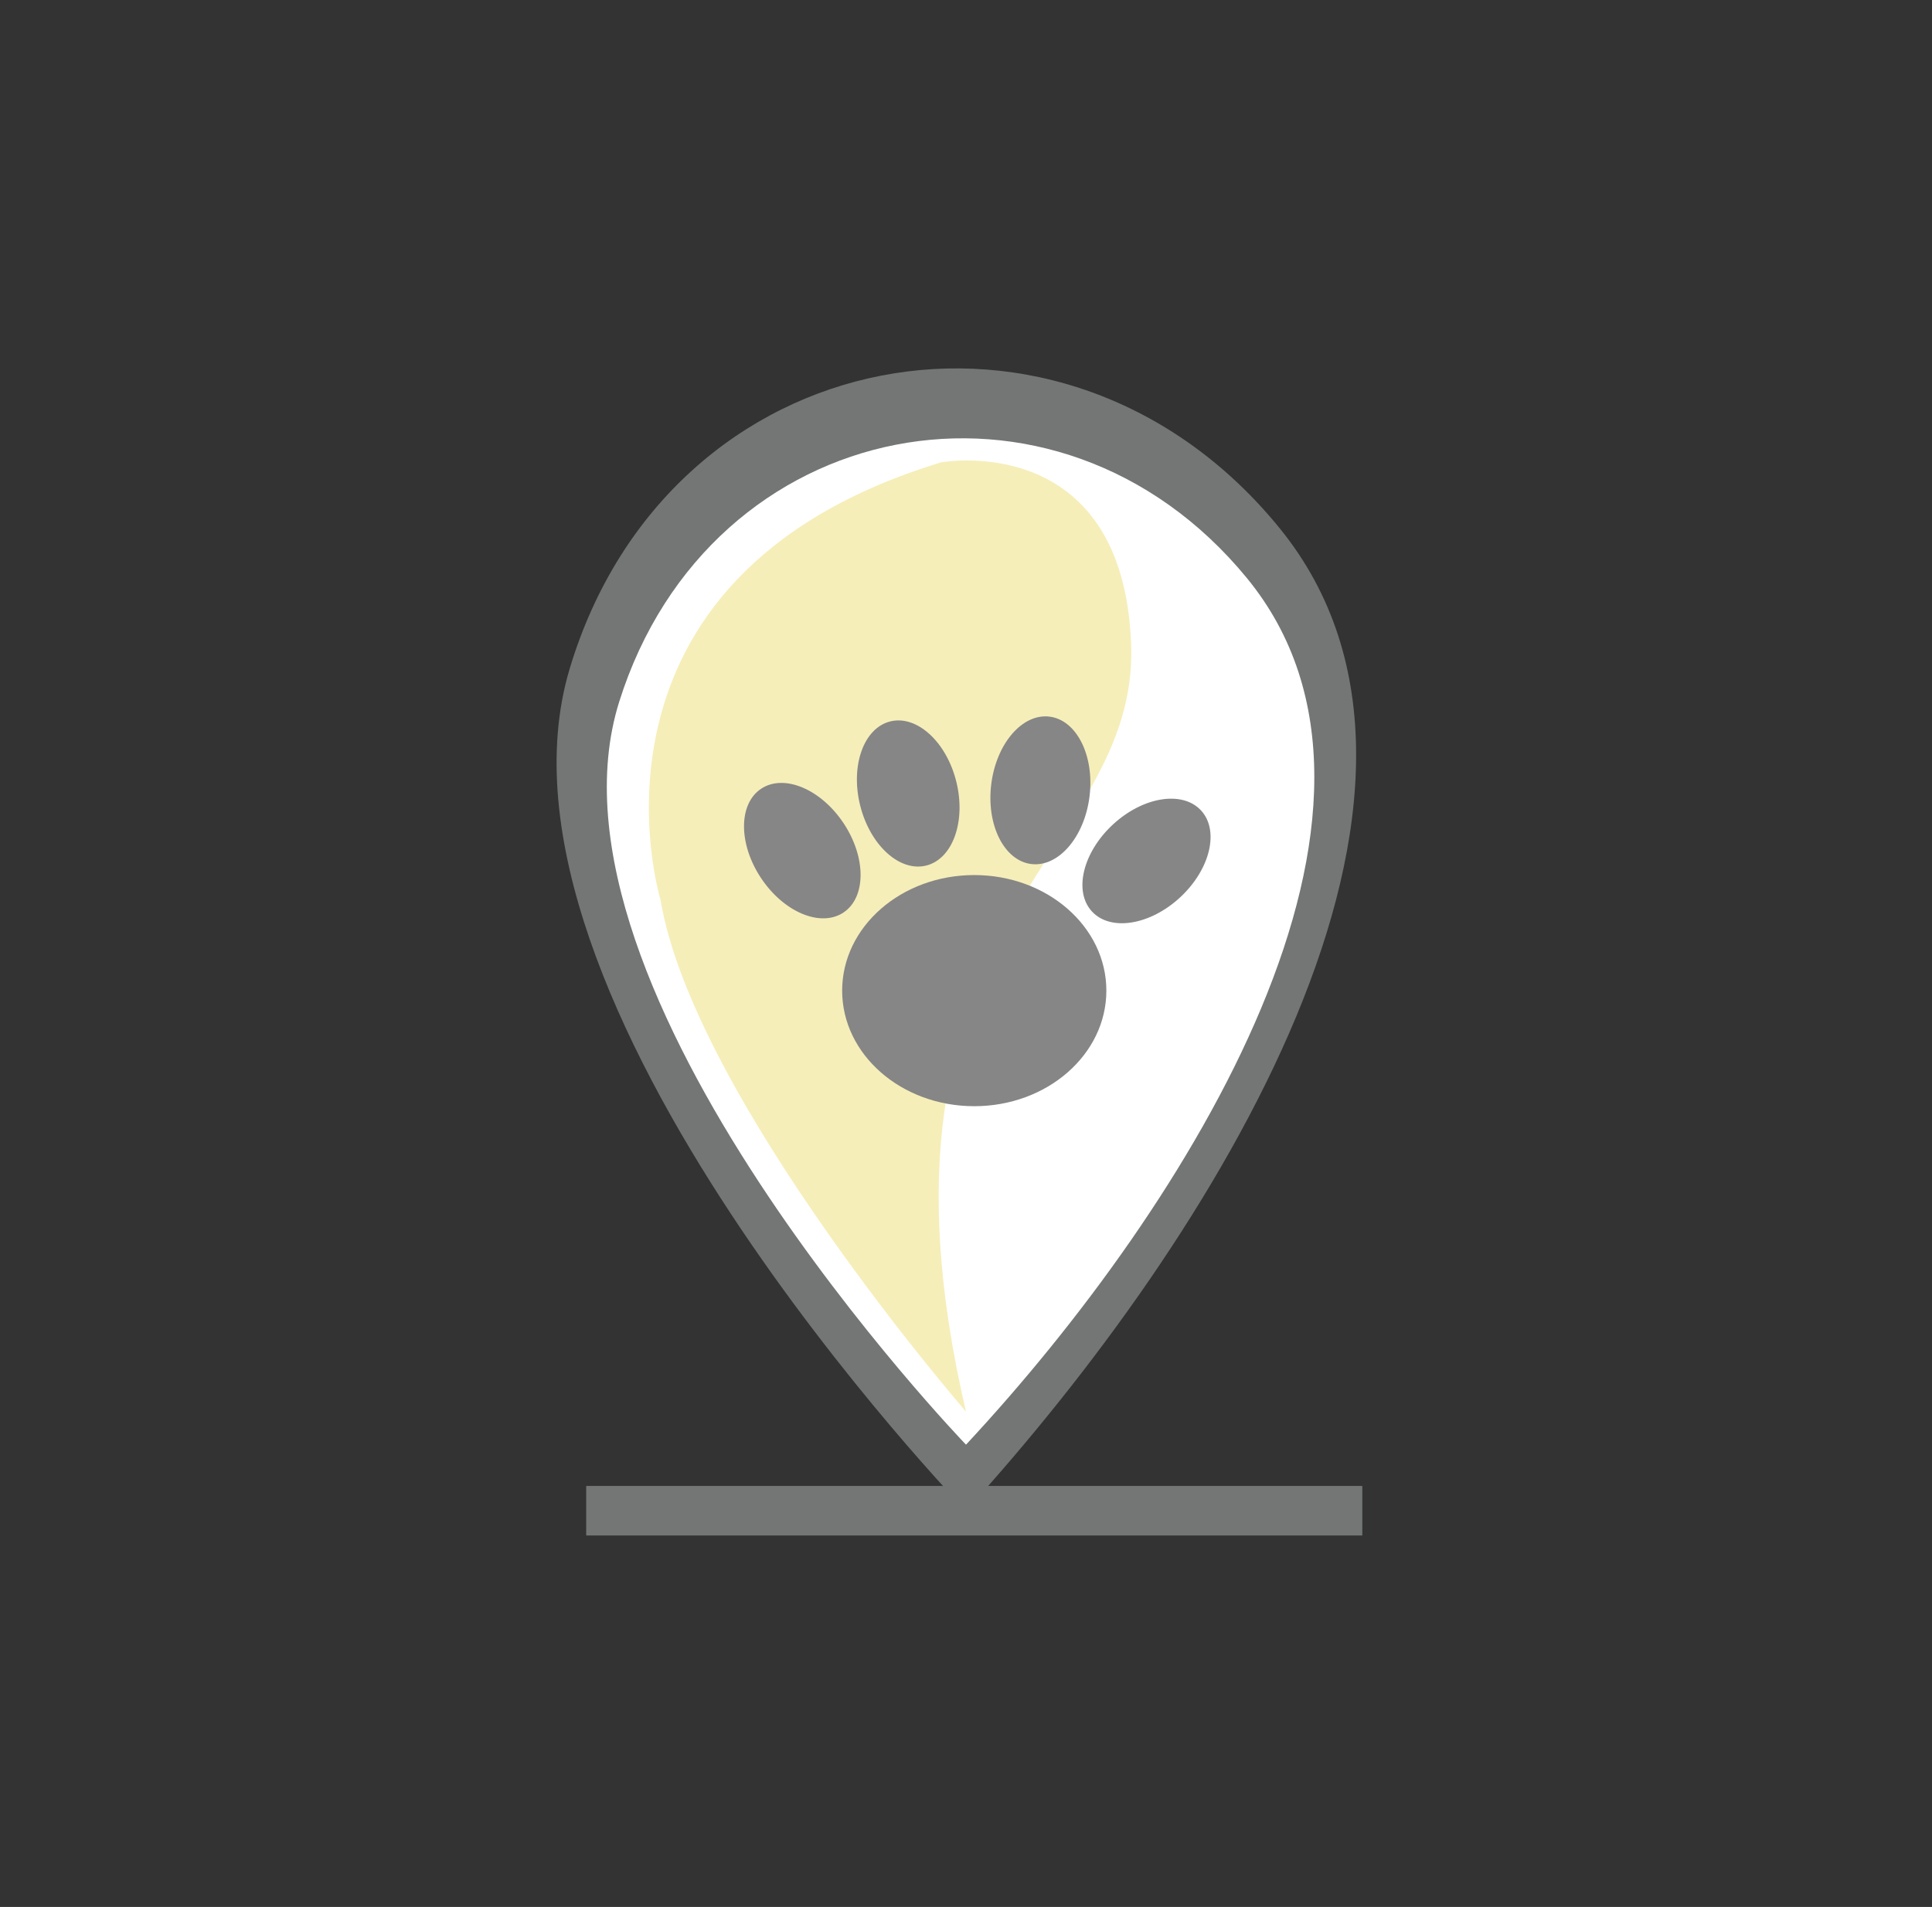
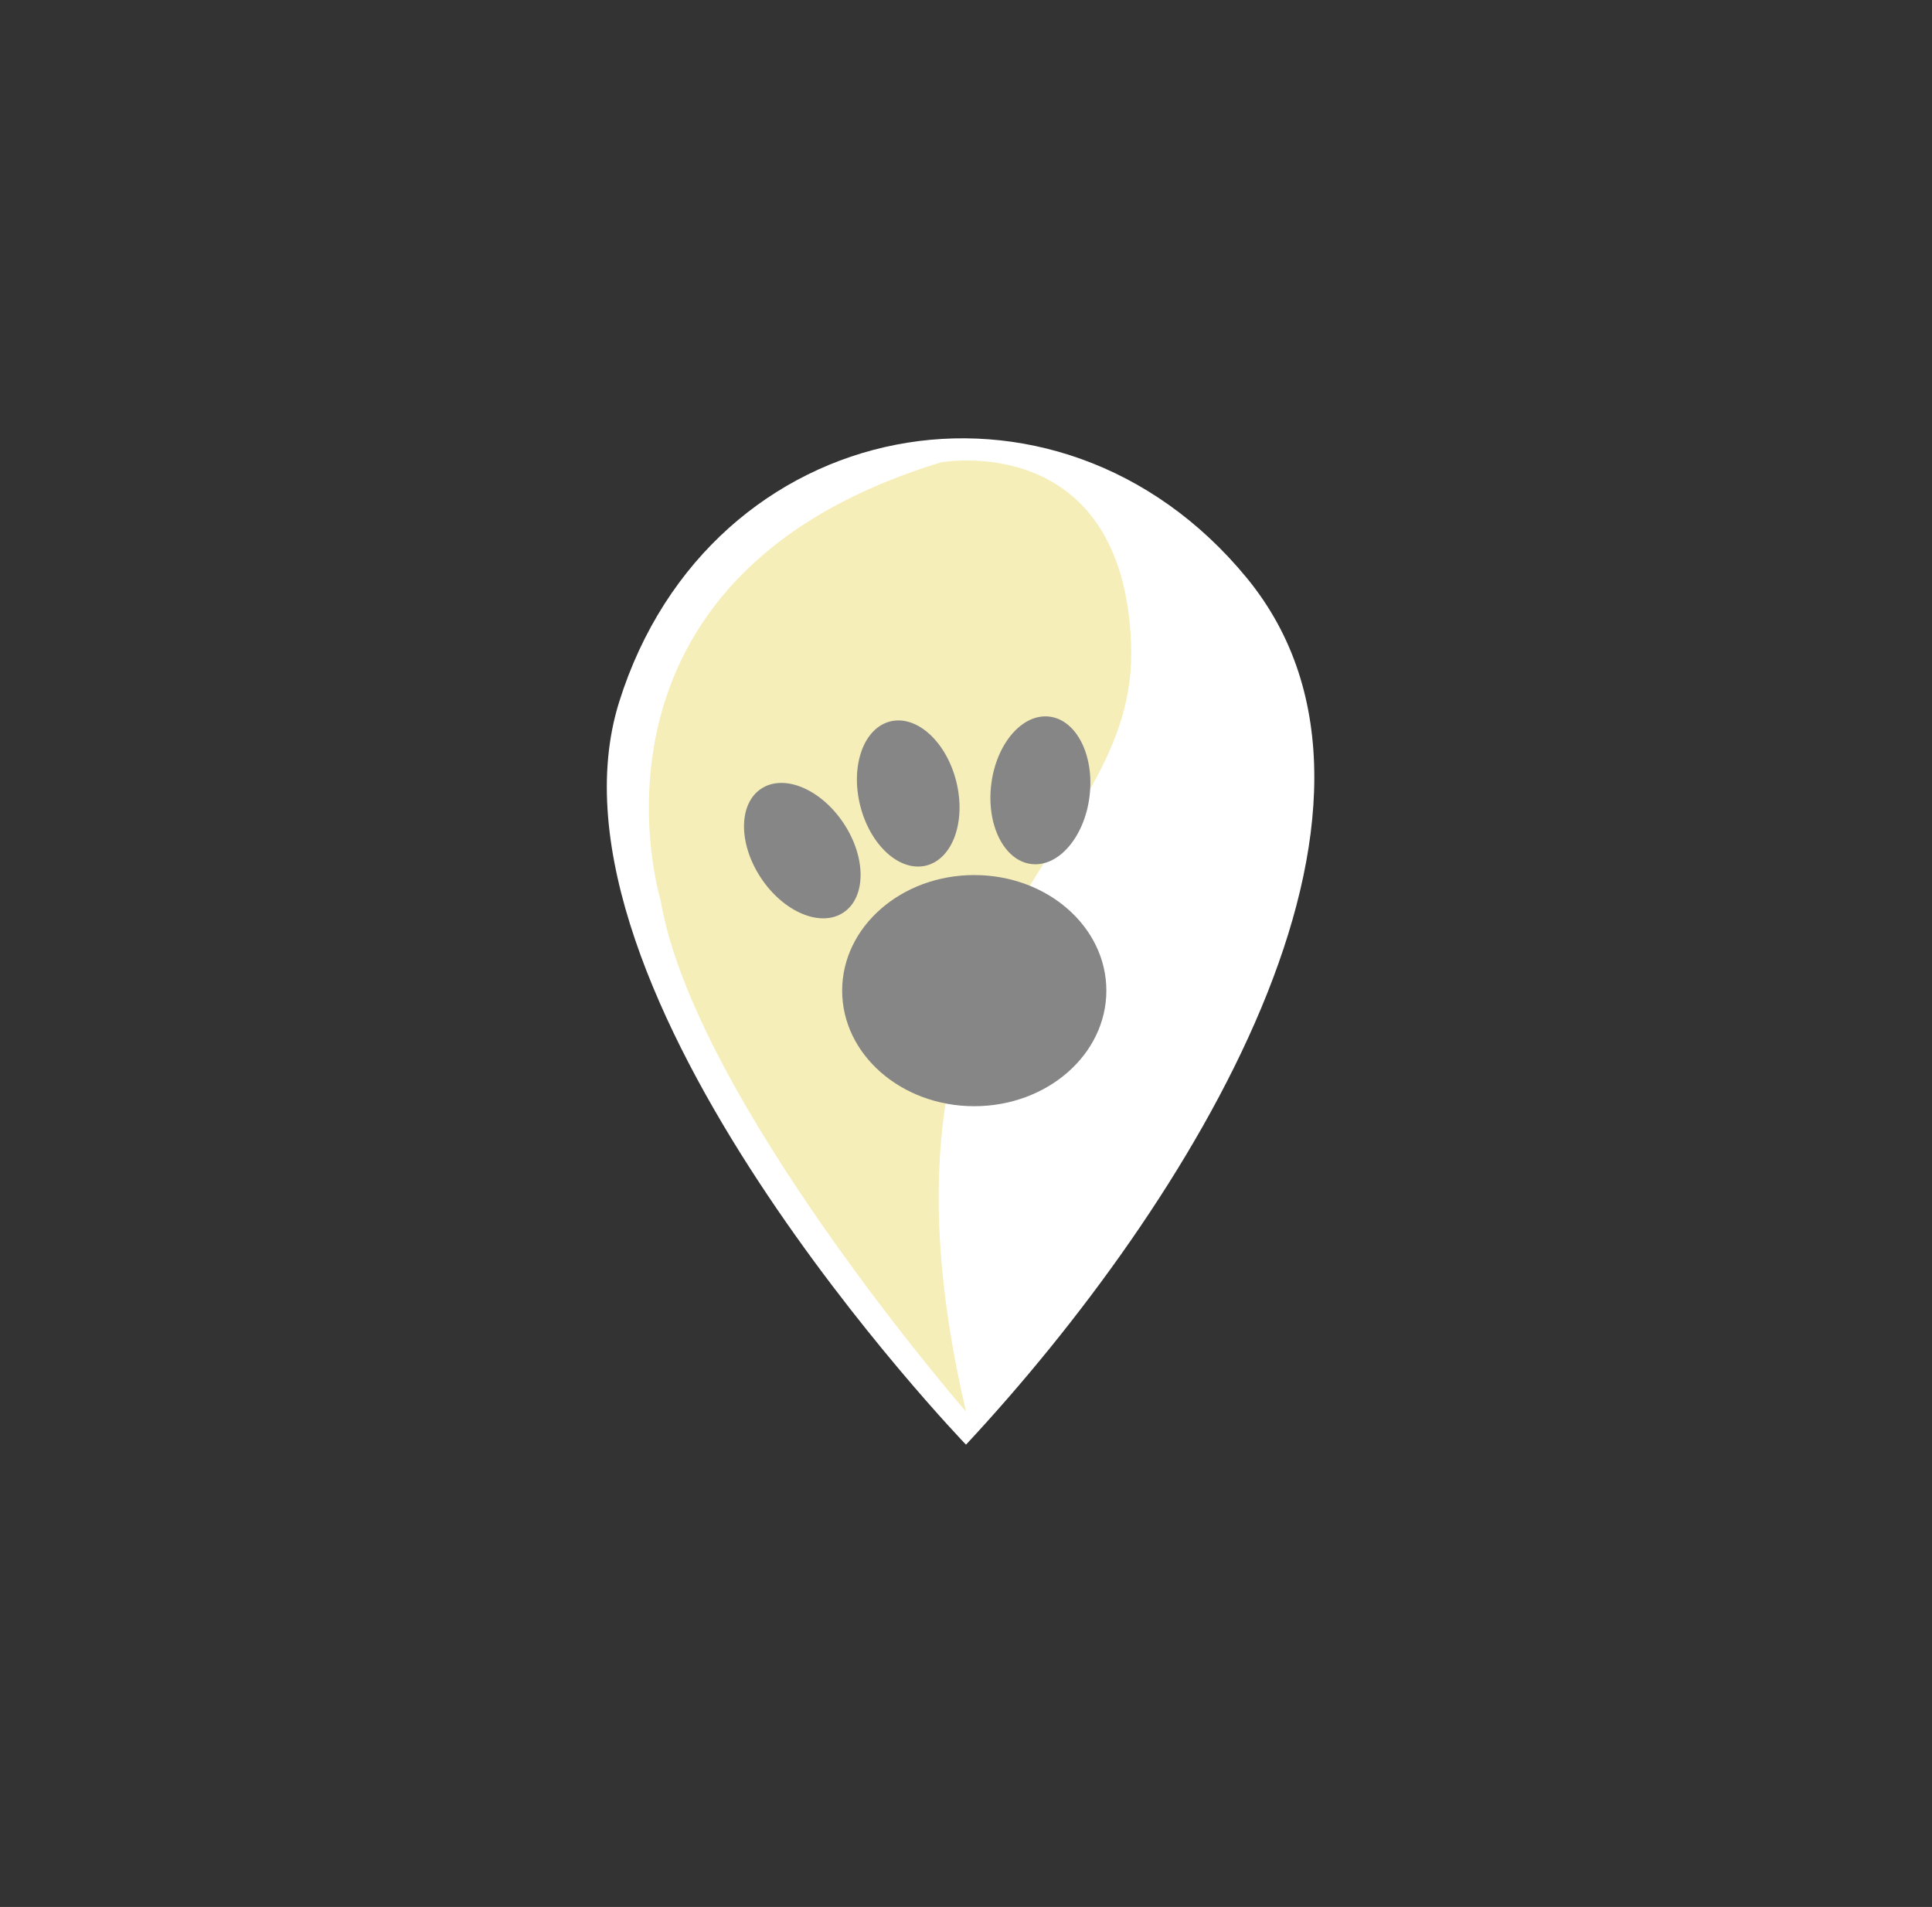
<svg xmlns="http://www.w3.org/2000/svg" version="1.1" id="_Drop-in_Visits" x="0px" y="0px" viewBox="0 0 23.4 23.1" style="enable-background:new 0 0 23.4 23.1;" xml:space="preserve">
  <rect x="0" y="0" width="23.4" height="23.1" fill="#333333" stroke="none" />
  <style type="text/css">
	.st0{fill:#747676;}
	.st1{fill:#FFFFFF;}
	.st2{fill:#F6EEB9;}
	.st3{fill:#868686;}
</style>
  <g>
-     <path class="st0" d="M11.7,18.3c0,0-6-6.2-4.8-10.2s6-4.9,8.6-1.7S14.7,15,11.7,18.3z" />
    <path class="st1" d="M11.7,17.5c0,0-5.3-5.5-4.2-9s5.3-4.3,7.6-1.5S14.4,14.6,11.7,17.5z" />
    <path class="st2" d="M11.7,17.1c0,0-3.3-3.8-3.7-6.2c0,0-1.2-3.9,3.4-5.3c0,0,2.2-0.4,2.3,2.2C13.8,10.4,10.3,11.1,11.7,17.1z" />
    <g>
      <ellipse transform="matrix(0.833 -0.554 0.554 0.833 -4.069 7.098)" class="st3" cx="9.7" cy="10.3" rx="0.6" ry="0.9" />
      <ellipse transform="matrix(0.97 -0.242 0.242 0.97 -1.993 2.962)" class="st3" cx="11" cy="9.6" rx="0.6" ry="0.9" />
      <ellipse transform="matrix(0.123 -0.992 0.992 0.123 1.528 20.892)" class="st3" cx="12.6" cy="9.6" rx="0.9" ry="0.6" />
-       <ellipse transform="matrix(0.733 -0.681 0.681 0.733 -3.385 12.272)" class="st3" cx="13.9" cy="10.4" rx="0.9" ry="0.6" />
      <ellipse class="st3" cx="11.8" cy="12" rx="1.6" ry="1.4" />
    </g>
-     <rect x="7.1" y="18" class="st0" width="9.4" height="0.6" />
  </g>
</svg>